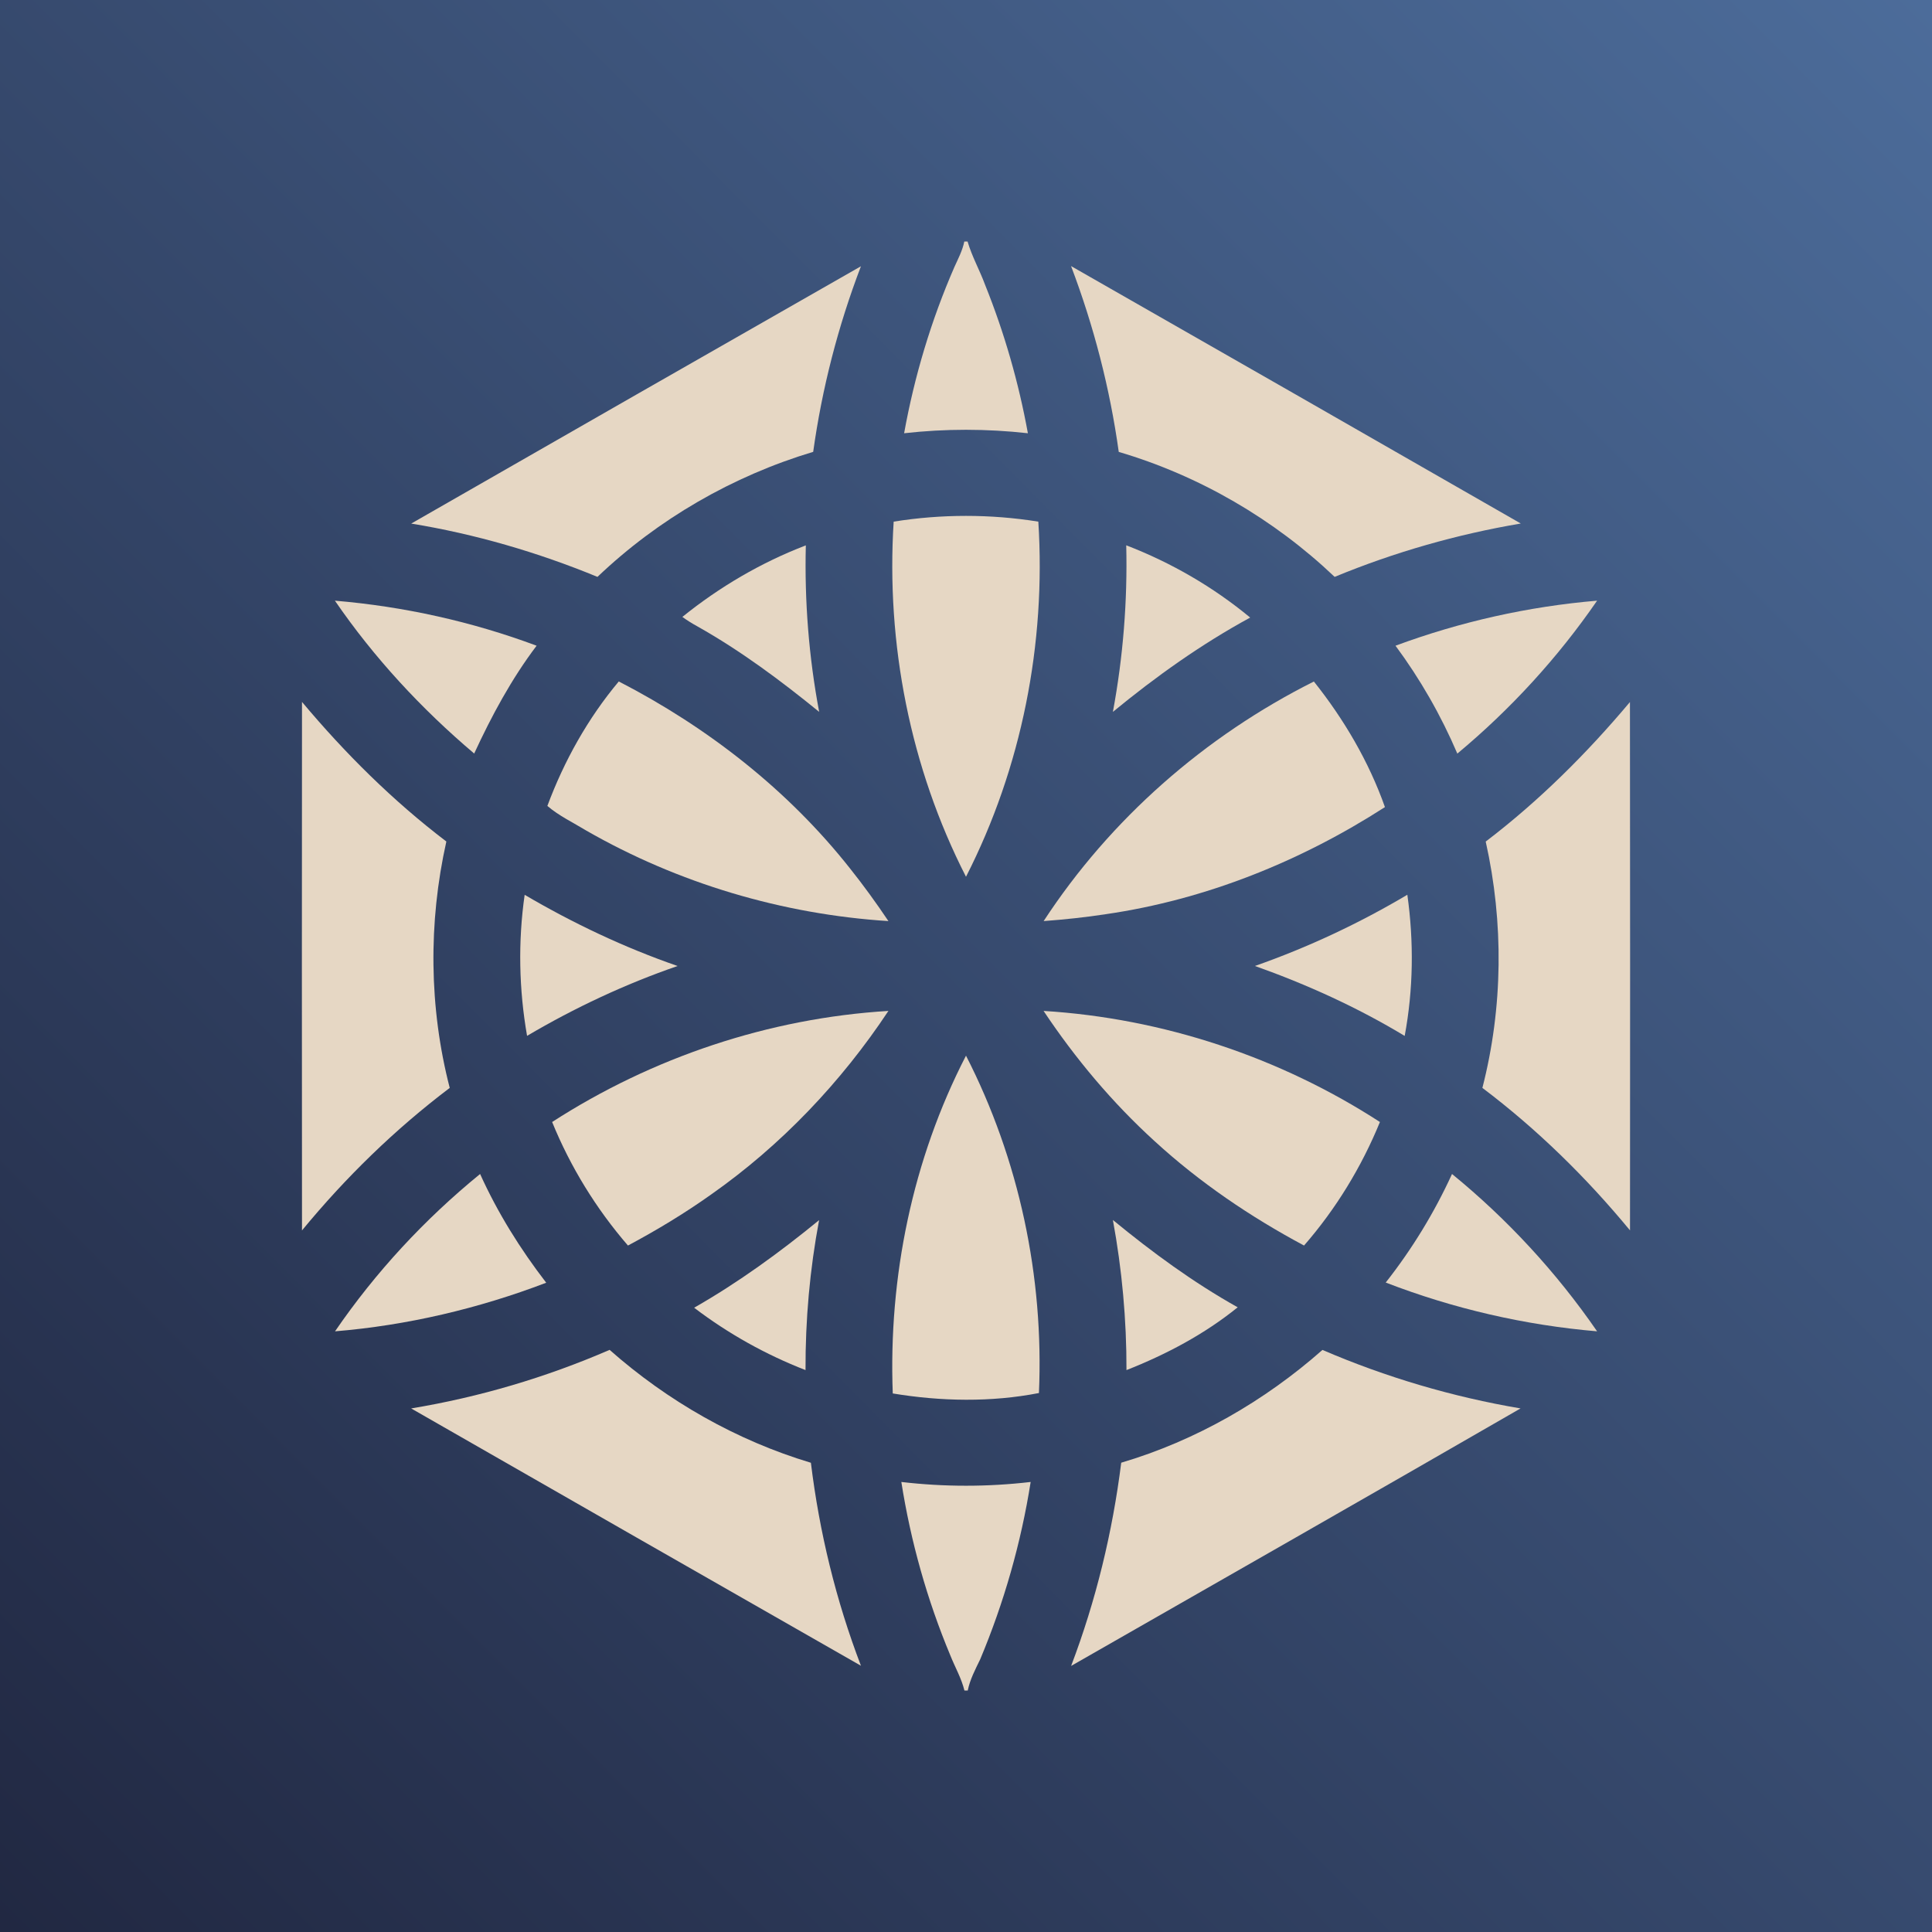
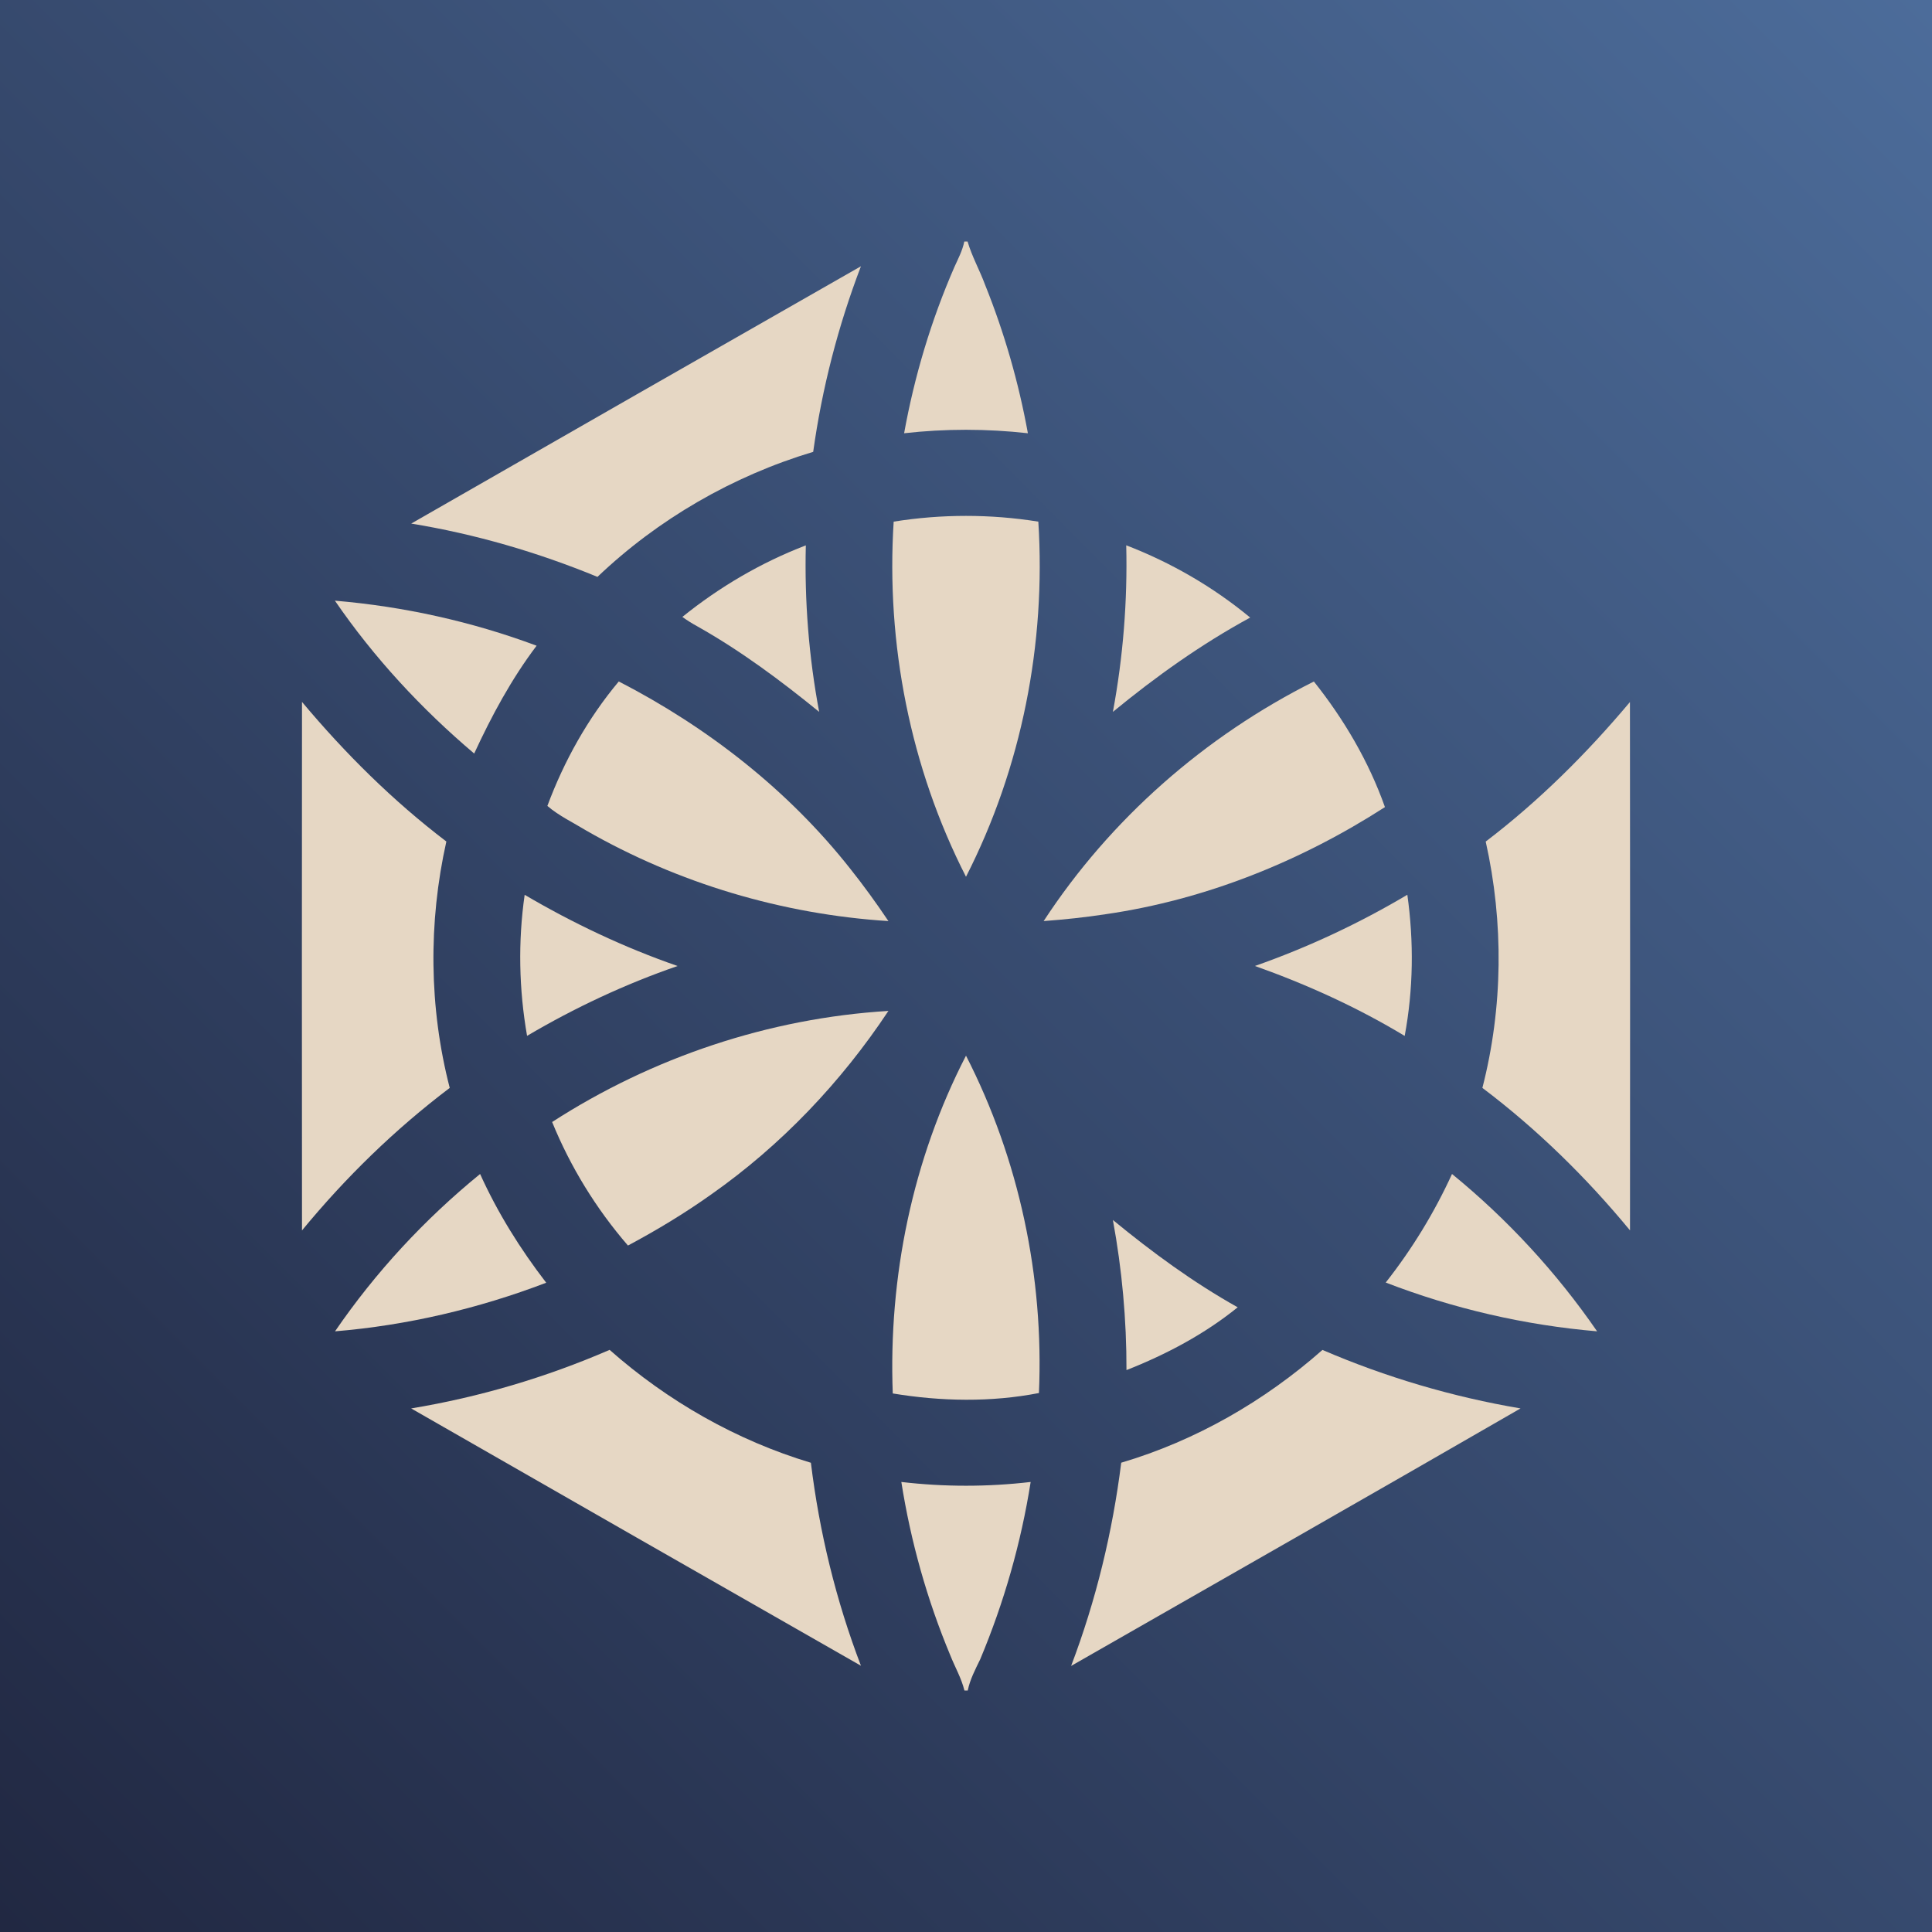
<svg xmlns="http://www.w3.org/2000/svg" width="32" height="32" viewBox="0 0 32 32" fill="none">
  <rect width="32" height="32" fill="url(#paint0_linear_2105_431)" />
  <g clip-path="url(#clip0_2105_431)">
    <path d="M15.972 4H16.026C16.098 4.248 16.227 4.475 16.316 4.717C16.635 5.51 16.872 6.335 17.025 7.176C16.344 7.1 15.656 7.099 14.975 7.176C15.146 6.23 15.424 5.302 15.809 4.42C15.871 4.283 15.942 4.149 15.972 4H15.972Z" fill="#E6D7C4" />
    <path d="M6.811 8.672C9.293 7.249 11.775 5.827 14.26 4.41C13.881 5.401 13.615 6.434 13.469 7.484C12.136 7.884 10.9 8.598 9.896 9.555C8.905 9.147 7.869 8.845 6.811 8.672V8.672Z" fill="#E6D7C4" />
-     <path d="M17.74 4.407C20.224 5.826 22.708 7.246 25.189 8.671C24.132 8.85 23.096 9.146 22.106 9.555C21.101 8.599 19.866 7.879 18.53 7.485C18.384 6.434 18.117 5.401 17.74 4.407Z" fill="#E6D7C4" />
    <path d="M14.802 8.64C15.594 8.513 16.406 8.513 17.198 8.64C17.326 10.661 16.923 12.713 16 14.522C15.076 12.714 14.674 10.661 14.802 8.64H14.802Z" fill="#E6D7C4" />
    <path d="M11.302 10.218C11.917 9.722 12.606 9.317 13.347 9.033C13.324 9.957 13.397 10.883 13.568 11.791C12.932 11.273 12.272 10.781 11.555 10.377C11.467 10.329 11.383 10.277 11.302 10.218V10.218Z" fill="#E6D7C4" />
    <path d="M18.654 9.032C19.397 9.318 20.095 9.722 20.707 10.229C19.896 10.67 19.143 11.207 18.433 11.791C18.602 10.882 18.676 9.956 18.654 9.032Z" fill="#E6D7C4" />
    <path d="M5.547 9.949C6.688 10.045 7.816 10.295 8.888 10.695C8.471 11.246 8.143 11.856 7.854 12.481C6.979 11.74 6.194 10.893 5.547 9.949Z" fill="#E6D7C4" />
-     <path d="M23.114 10.695C24.186 10.298 25.313 10.045 26.453 9.949C25.803 10.893 25.021 11.747 24.138 12.482C23.868 11.85 23.524 11.249 23.114 10.695V10.695Z" fill="#E6D7C4" />
    <path d="M9.066 13.349C9.343 12.604 9.737 11.898 10.249 11.287C11.721 12.046 13.053 13.085 14.078 14.383C14.303 14.665 14.514 14.957 14.715 15.256C12.959 15.144 11.232 14.63 9.709 13.756C9.493 13.624 9.258 13.513 9.066 13.349L9.066 13.349Z" fill="#E6D7C4" />
    <path d="M17.286 15.256C18.388 13.569 19.954 12.194 21.762 11.288C22.261 11.914 22.672 12.614 22.939 13.368C21.544 14.266 19.97 14.901 18.321 15.141C17.978 15.194 17.632 15.23 17.286 15.256Z" fill="#E6D7C4" />
    <path d="M5.002 11.626C5.715 12.477 6.507 13.264 7.393 13.938C7.093 15.278 7.105 16.688 7.449 18.019C6.541 18.706 5.723 19.503 5.002 20.38C5 17.462 4.999 14.544 5.002 11.626V11.626Z" fill="#E6D7C4" />
    <path d="M24.608 13.939C25.493 13.265 26.284 12.477 26.997 11.628C27.001 14.545 27 17.462 26.998 20.379C26.276 19.504 25.461 18.704 24.553 18.019C24.895 16.688 24.908 15.279 24.608 13.939V13.939Z" fill="#E6D7C4" />
    <path d="M8.69 14.821C9.494 15.293 10.34 15.694 11.223 16C10.354 16.3 9.52 16.691 8.73 17.157C8.595 16.387 8.579 15.595 8.69 14.821Z" fill="#E6D7C4" />
    <path d="M20.787 15.999C21.665 15.691 22.511 15.294 23.31 14.82C23.419 15.595 23.41 16.388 23.266 17.158C22.484 16.686 21.648 16.306 20.787 16V15.999Z" fill="#E6D7C4" />
    <path d="M9.145 18.584C10.804 17.513 12.737 16.864 14.715 16.744C13.933 17.923 12.941 18.968 11.778 19.785C11.339 20.097 10.877 20.376 10.401 20.63C9.874 20.021 9.448 19.327 9.145 18.584Z" fill="#E6D7C4" />
-     <path d="M17.285 16.744C19.262 16.866 21.199 17.51 22.856 18.584C22.552 19.327 22.128 20.023 21.599 20.63C20.709 20.154 19.869 19.584 19.126 18.903C18.424 18.264 17.81 17.532 17.285 16.744V16.744Z" fill="#E6D7C4" />
-     <path d="M14.787 23.08C14.714 21.154 15.113 19.204 16 17.485C16.88 19.204 17.292 21.149 17.208 23.073C16.414 23.228 15.585 23.212 14.787 23.08V23.08Z" fill="#E6D7C4" />
+     <path d="M14.787 23.08C14.714 21.154 15.113 19.204 16 17.485C16.88 19.204 17.292 21.149 17.208 23.073C16.414 23.228 15.585 23.212 14.787 23.08V23.08" fill="#E6D7C4" />
    <path d="M5.549 22.051C6.218 21.074 7.032 20.195 7.952 19.445C8.242 20.087 8.617 20.688 9.047 21.246C7.926 21.674 6.746 21.952 5.549 22.051V22.051Z" fill="#E6D7C4" />
    <path d="M24.05 19.445C24.97 20.196 25.781 21.076 26.453 22.051C25.255 21.949 24.073 21.676 22.952 21.243C23.388 20.689 23.757 20.085 24.05 19.445Z" fill="#E6D7C4" />
-     <path d="M11.497 21.66C12.231 21.241 12.915 20.743 13.567 20.209C13.413 21.027 13.339 21.86 13.342 22.693C12.681 22.436 12.059 22.088 11.497 21.66Z" fill="#E6D7C4" />
    <path d="M18.433 20.207C19.083 20.741 19.764 21.241 20.5 21.653C19.951 22.098 19.316 22.434 18.658 22.693C18.66 21.86 18.584 21.027 18.433 20.207Z" fill="#E6D7C4" />
    <path d="M6.81 23.328C7.941 23.141 9.047 22.813 10.097 22.358C11.058 23.207 12.198 23.858 13.431 24.228C13.571 25.376 13.846 26.508 14.26 27.59C11.774 26.172 9.292 24.75 6.81 23.328Z" fill="#E6D7C4" />
    <path d="M18.571 24.227C19.805 23.862 20.944 23.206 21.904 22.359C22.954 22.811 24.058 23.137 25.185 23.328C22.709 24.757 20.223 26.173 17.741 27.593C18.153 26.509 18.427 25.375 18.571 24.227Z" fill="#E6D7C4" />
    <path d="M14.929 24.546C15.64 24.629 16.36 24.629 17.071 24.546C16.912 25.554 16.63 26.542 16.235 27.484C16.154 27.651 16.066 27.817 16.029 28H15.974C15.924 27.796 15.818 27.614 15.741 27.42C15.356 26.499 15.084 25.531 14.929 24.546Z" fill="#E6D7C4" />
  </g>
  <defs>
    <linearGradient id="paint0_linear_2105_431" x1="32" y1="0.073" x2="4.46985e-07" y2="31.927" gradientUnits="userSpaceOnUse">
      <stop stop-color="#4C6C9A" />
      <stop offset="1" stop-color="#212842" />
    </linearGradient>
    <clipPath id="clip0_2105_431">
      <rect width="22" height="24" fill="white" transform="translate(5 4)" />
    </clipPath>
  </defs>
</svg>